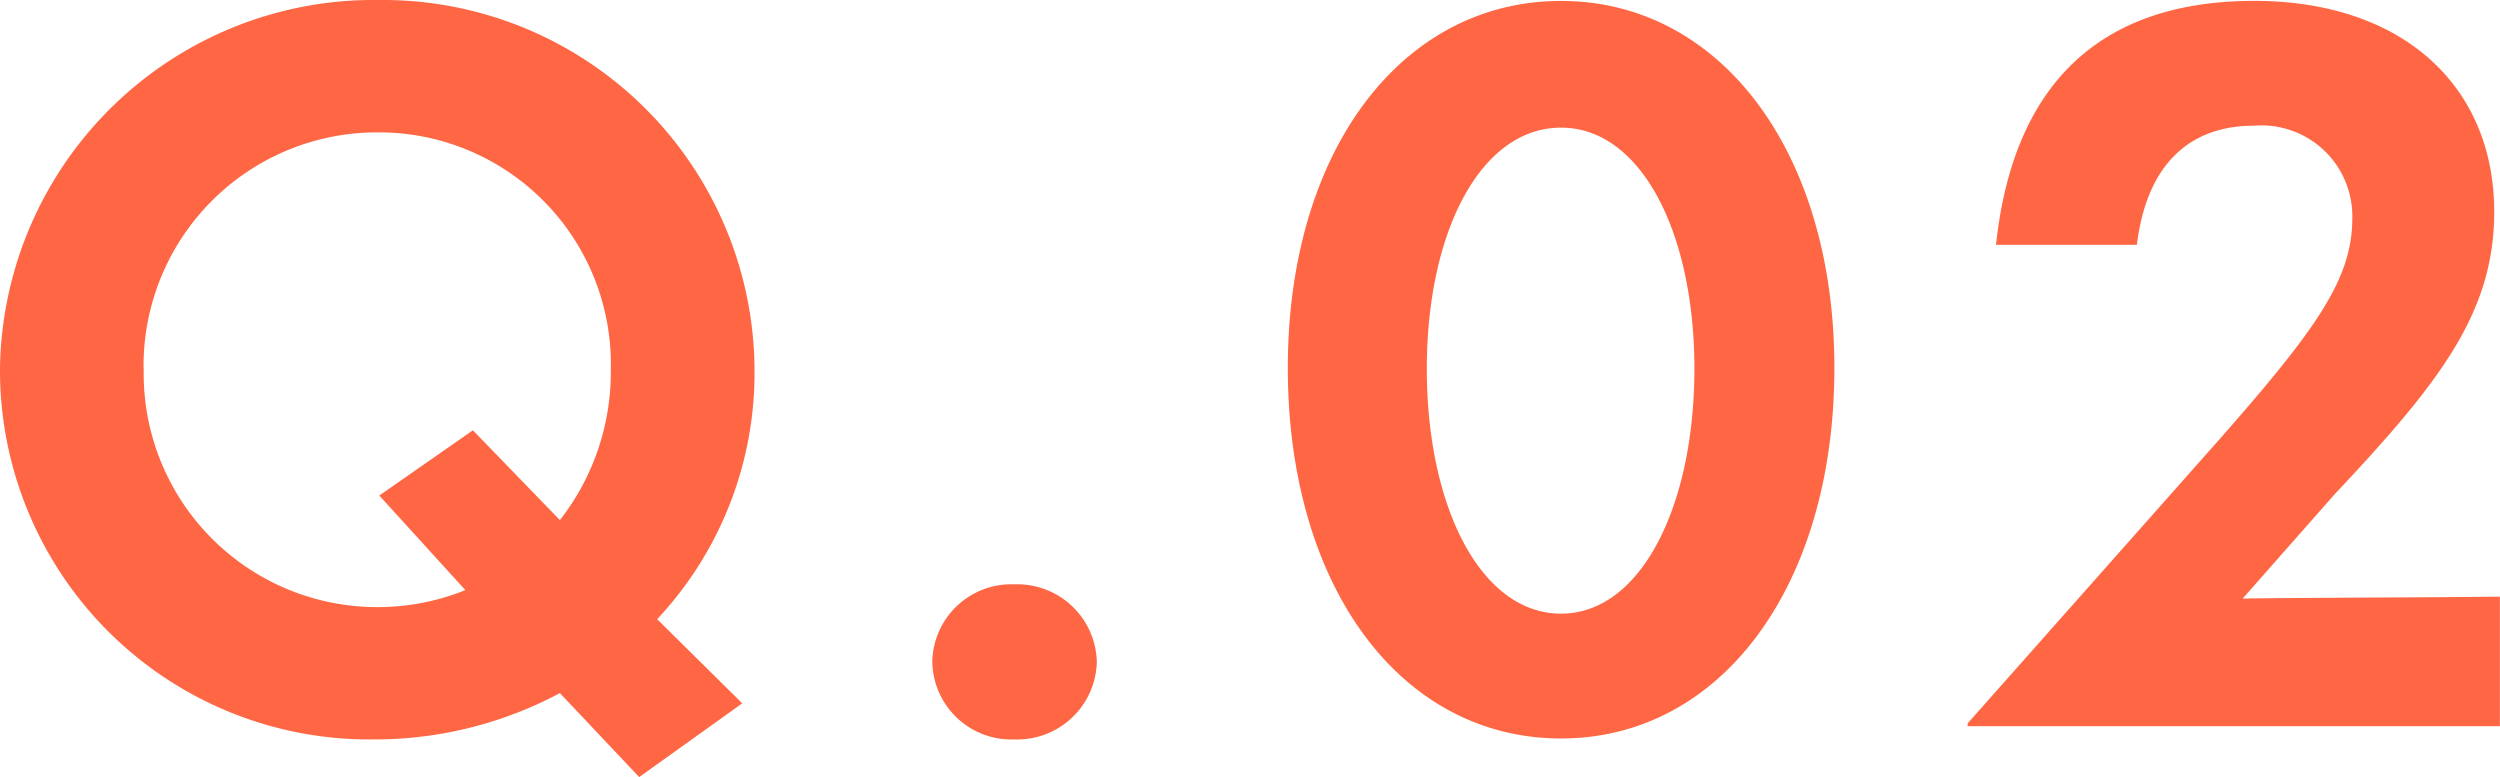
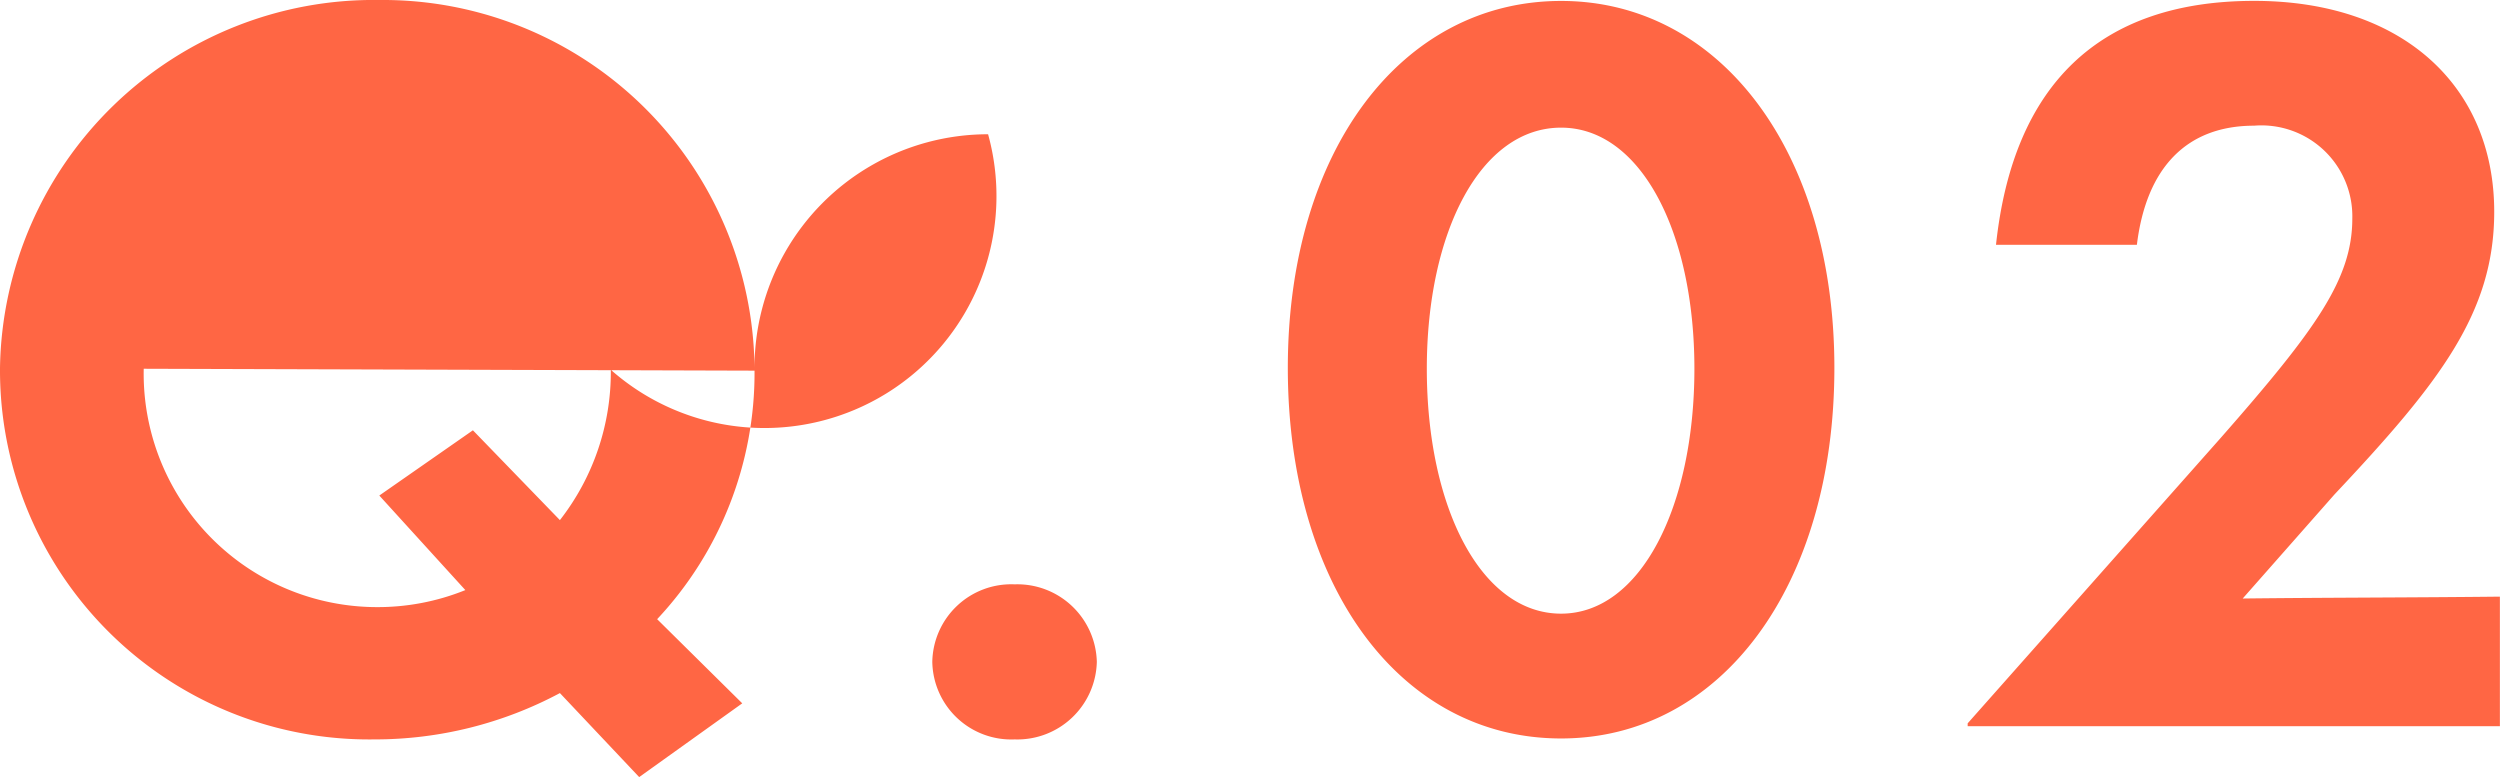
<svg xmlns="http://www.w3.org/2000/svg" width="68.744" height="21.372" viewBox="0 0 68.744 21.372">
-   <path id="パス_9774" data-name="パス 9774" d="M-13.793-9.776A10.22,10.22,0,0,0-24.115-19.968,10.278,10.278,0,0,0-34.541-9.854,10.152,10.152,0,0,0-24.245.364a10.8,10.8,0,0,0,5.1-1.274L-16.965,1.4l2.834-2.028-2.34-2.314A9.9,9.9,0,0,0-13.793-9.776Zm-16.8-.052a6.42,6.42,0,0,1,6.422-6.5A6.378,6.378,0,0,1-17.745-9.8a6.615,6.615,0,0,1-1.4,4.134l-2.392-2.47-2.574,1.794,2.366,2.6a6.429,6.429,0,0,1-2.47.468A6.421,6.421,0,0,1-30.589-9.828ZM-6.643.364A2.187,2.187,0,0,0-4.381-1.768,2.187,2.187,0,0,0-6.643-3.9,2.172,2.172,0,0,0-8.905-1.768,2.172,2.172,0,0,0-6.643.364ZM8.385.338C12.779.338,15.9-3.848,15.9-9.854c0-5.954-3.146-10.088-7.514-10.088C3.991-19.942.871-15.808.871-9.854.871-3.848,3.965.338,8.385.338Zm0-3.432c-2.21,0-3.692-2.938-3.692-6.734,0-3.77,1.482-6.63,3.692-6.63,2.184,0,3.666,2.86,3.666,6.63C12.051-6.032,10.569-3.094,8.385-3.094ZM34.2,0V-3.562c-2.288.026-4.966.026-7.072.052l2.522-2.86c2.886-3.068,4.394-4.992,4.394-7.774,0-3.458-2.522-5.8-6.6-5.8-4.264,0-6.63,2.314-7.1,6.708h3.874c.26-2.132,1.378-3.276,3.224-3.276a2.5,2.5,0,0,1,2.7,2.548c0,1.664-.988,3.042-3.614,6.032L19.565-.078V0Z" transform="translate(34.541 19.968)" fill="#f64" />
+   <path id="パス_9774" data-name="パス 9774" d="M-13.793-9.776A10.22,10.22,0,0,0-24.115-19.968,10.278,10.278,0,0,0-34.541-9.854,10.152,10.152,0,0,0-24.245.364a10.8,10.8,0,0,0,5.1-1.274L-16.965,1.4l2.834-2.028-2.34-2.314A9.9,9.9,0,0,0-13.793-9.776Za6.42,6.42,0,0,1,6.422-6.5A6.378,6.378,0,0,1-17.745-9.8a6.615,6.615,0,0,1-1.4,4.134l-2.392-2.47-2.574,1.794,2.366,2.6a6.429,6.429,0,0,1-2.47.468A6.421,6.421,0,0,1-30.589-9.828ZM-6.643.364A2.187,2.187,0,0,0-4.381-1.768,2.187,2.187,0,0,0-6.643-3.9,2.172,2.172,0,0,0-8.905-1.768,2.172,2.172,0,0,0-6.643.364ZM8.385.338C12.779.338,15.9-3.848,15.9-9.854c0-5.954-3.146-10.088-7.514-10.088C3.991-19.942.871-15.808.871-9.854.871-3.848,3.965.338,8.385.338Zm0-3.432c-2.21,0-3.692-2.938-3.692-6.734,0-3.77,1.482-6.63,3.692-6.63,2.184,0,3.666,2.86,3.666,6.63C12.051-6.032,10.569-3.094,8.385-3.094ZM34.2,0V-3.562c-2.288.026-4.966.026-7.072.052l2.522-2.86c2.886-3.068,4.394-4.992,4.394-7.774,0-3.458-2.522-5.8-6.6-5.8-4.264,0-6.63,2.314-7.1,6.708h3.874c.26-2.132,1.378-3.276,3.224-3.276a2.5,2.5,0,0,1,2.7,2.548c0,1.664-.988,3.042-3.614,6.032L19.565-.078V0Z" transform="translate(34.541 19.968)" fill="#f64" />
</svg>